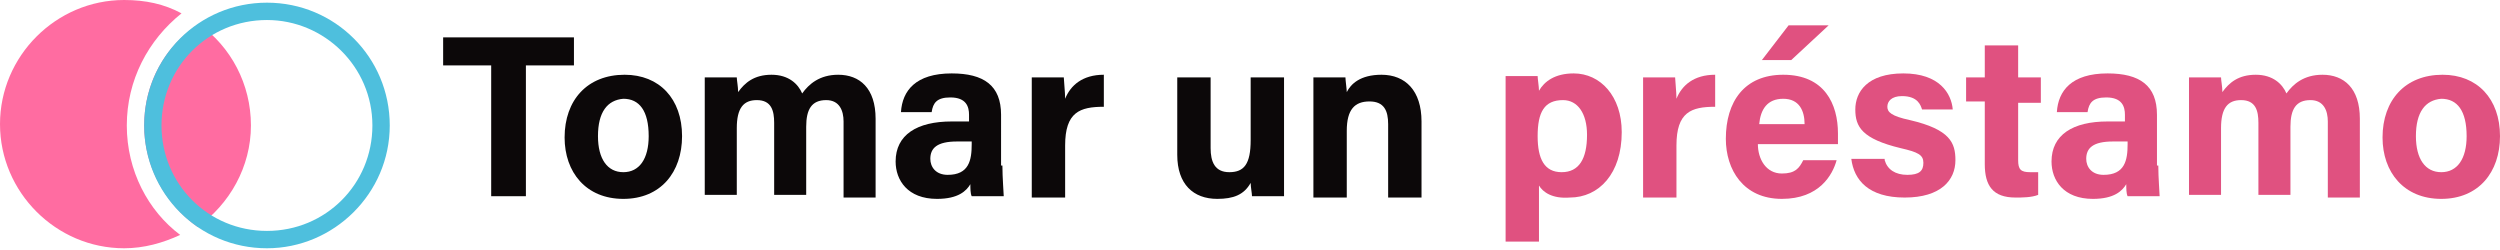
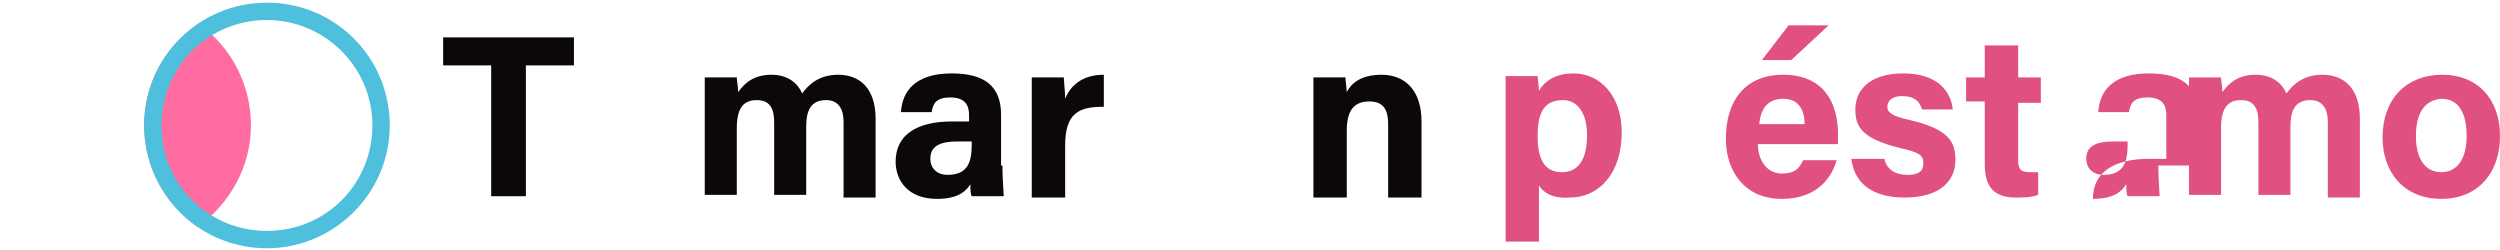
<svg xmlns="http://www.w3.org/2000/svg" version="1.1" id="Слой_1" x="0px" y="0px" viewBox="0 0 187.3 18.7" style="enable-background:new 0 0 187.3 18.7;" xml:space="preserve">
  <style type="text/css">
	.st0{fill:#0C0809;}
	.st1{fill:#E05180;}
	.st2{fill:#FF6CA1;}
	.st3{fill:#4EBFDD;}
</style>
  <g>
    <path class="st0" d="M36.8,4.9h-3.6V2.8H43v2.1h-3.6v9.8h-2.6V4.9z" />
-     <path class="st0" d="M51.1,10.2c0,2.7-1.6,4.7-4.4,4.7c-2.8,0-4.4-2-4.4-4.6c0-2.8,1.7-4.7,4.5-4.7C49.4,5.6,51.1,7.4,51.1,10.2z    M44.8,10.2c0,1.7,0.7,2.7,1.9,2.7c1.2,0,1.9-1,1.9-2.7c0-1.9-0.7-2.8-1.9-2.8C45.5,7.5,44.8,8.4,44.8,10.2z" />
    <path class="st0" d="M52.8,8.1c0-0.8,0-1.5,0-2.3h2.4c0,0.2,0.1,0.7,0.1,1.1c0.5-0.7,1.2-1.3,2.5-1.3c1.3,0,2,0.7,2.3,1.4   c0.5-0.7,1.3-1.4,2.7-1.4c1.6,0,2.8,1,2.8,3.3v5.9h-2.4V9.1c0-0.8-0.3-1.6-1.3-1.6c-1.1,0-1.5,0.7-1.5,2v5.1H58V9.2   c0-0.9-0.2-1.7-1.3-1.7c-1,0-1.5,0.6-1.5,2.1v5h-2.4V8.1z" />
    <path class="st0" d="M75.1,12.4c0,0.9,0.1,2.1,0.1,2.3h-2.4c-0.1-0.2-0.1-0.6-0.1-0.9c-0.3,0.5-0.9,1.1-2.5,1.1   c-2.2,0-3.1-1.4-3.1-2.8c0-2,1.6-3,4.2-3c0.4,0,1,0,1.3,0V8.6c0-0.6-0.2-1.3-1.4-1.3c-1,0-1.3,0.4-1.4,1.1h-2.3   c0.1-1.6,1.1-2.9,3.8-2.9c2.4,0,3.7,0.9,3.7,3.1V12.4z M72.7,10.6c-0.2,0-0.7,0-1,0c-1.5,0-2,0.5-2,1.3c0,0.6,0.4,1.2,1.3,1.2   c1.6,0,1.8-1.1,1.8-2.3V10.6z" />
    <path class="st0" d="M77.3,8.2c0-0.9,0-1.7,0-2.4h2.4c0,0.2,0.1,1.1,0.1,1.6c0.4-1,1.3-1.8,2.9-1.8v2.4c-1.8,0-2.9,0.4-2.9,2.9v3.9   h-2.5V8.2z" />
-     <path class="st0" d="M96.2,12.1c0,0.9,0,1.8,0,2.6h-2.4c0-0.2-0.1-0.7-0.1-1c-0.5,0.9-1.3,1.2-2.5,1.2c-1.8,0-3-1.1-3-3.3V5.8h2.5   v5.3c0,1,0.3,1.8,1.4,1.8c1.1,0,1.6-0.6,1.6-2.4V5.8h2.5V12.1z" />
    <path class="st0" d="M98.4,8c0-0.8,0-1.6,0-2.2h2.4c0,0.2,0.1,0.9,0.1,1.1c0.3-0.6,1-1.3,2.6-1.3c1.8,0,3,1.2,3,3.5v5.7H104V9.3   c0-1-0.3-1.7-1.4-1.7c-1.1,0-1.7,0.6-1.7,2.2v5h-2.5V8z" />
    <path class="st1" d="M115.3,13.9v4.2h-2.5V7.9c0-0.7,0-1.4,0-2.2h2.4c0,0.2,0.1,0.8,0.1,1.1c0.4-0.7,1.2-1.3,2.6-1.3   c2,0,3.6,1.7,3.6,4.4c0,3.1-1.7,4.9-3.9,4.9C116.3,14.9,115.6,14.4,115.3,13.9z M118.9,10.1c0-1.6-0.7-2.6-1.8-2.6   c-1.4,0-1.9,0.9-1.9,2.7c0,1.7,0.5,2.7,1.8,2.7C118.3,12.9,118.9,11.9,118.9,10.1z" />
-     <path class="st1" d="M123.1,8.2c0-0.9,0-1.7,0-2.4h2.4c0,0.2,0.1,1.1,0.1,1.6c0.4-1,1.3-1.8,2.9-1.8v2.4c-1.8,0-2.9,0.4-2.9,2.9   v3.9h-2.5V8.2z" />
    <path class="st1" d="M131.7,10.8c0,1.1,0.6,2.2,1.8,2.2c1,0,1.3-0.4,1.6-1h2.5c-0.3,1.1-1.3,2.9-4.1,2.9c-2.9,0-4.2-2.2-4.2-4.5   c0-2.8,1.4-4.8,4.3-4.8c3.1,0,4.1,2.2,4.1,4.4c0,0.3,0,0.5,0,0.8H131.7z M135.2,9.3c0-1-0.4-1.9-1.6-1.9c-1.2,0-1.7,0.8-1.8,1.9   H135.2z M137,1.9l-2.8,2.6h-2.2l2-2.6H137z" />
    <path class="st1" d="M141.2,12c0.2,0.7,0.8,1.1,1.7,1.1c0.9,0,1.2-0.3,1.2-0.9c0-0.6-0.4-0.8-1.7-1.1c-2.9-0.7-3.4-1.6-3.4-2.9   c0-1.3,0.9-2.7,3.6-2.7c2.7,0,3.6,1.5,3.7,2.7H144c-0.1-0.3-0.3-1-1.5-1c-0.8,0-1.1,0.4-1.1,0.8c0,0.4,0.3,0.7,1.7,1   c3,0.7,3.4,1.7,3.4,3c0,1.5-1.1,2.8-3.8,2.8c-2.7,0-3.8-1.3-4-2.9H141.2z" />
    <path class="st1" d="M147.3,5.8h1.4V3.4h2.5v2.4h1.7v1.9h-1.7V12c0,0.7,0.2,0.9,0.9,0.9c0.1,0,0.4,0,0.6,0v1.7   c-0.5,0.2-1.2,0.2-1.7,0.2c-1.7,0-2.3-0.9-2.3-2.5V7.6h-1.4V5.8z" />
-     <path class="st1" d="M161.7,12.4c0,0.9,0.1,2.1,0.1,2.3h-2.4c-0.1-0.2-0.1-0.6-0.1-0.9c-0.3,0.5-0.9,1.1-2.5,1.1   c-2.2,0-3.1-1.4-3.1-2.8c0-2,1.6-3,4.2-3c0.4,0,1,0,1.3,0V8.6c0-0.6-0.2-1.3-1.4-1.3c-1,0-1.3,0.4-1.4,1.1h-2.3   c0.1-1.6,1.1-2.9,3.8-2.9c2.4,0,3.7,0.9,3.7,3.1V12.4z M159.3,10.6c-0.2,0-0.7,0-1,0c-1.5,0-2,0.5-2,1.3c0,0.6,0.4,1.2,1.3,1.2   c1.6,0,1.8-1.1,1.8-2.3V10.6z" />
+     <path class="st1" d="M161.7,12.4c0,0.9,0.1,2.1,0.1,2.3h-2.4c-0.1-0.2-0.1-0.6-0.1-0.9c-0.3,0.5-0.9,1.1-2.5,1.1   c0-2,1.6-3,4.2-3c0.4,0,1,0,1.3,0V8.6c0-0.6-0.2-1.3-1.4-1.3c-1,0-1.3,0.4-1.4,1.1h-2.3   c0.1-1.6,1.1-2.9,3.8-2.9c2.4,0,3.7,0.9,3.7,3.1V12.4z M159.3,10.6c-0.2,0-0.7,0-1,0c-1.5,0-2,0.5-2,1.3c0,0.6,0.4,1.2,1.3,1.2   c1.6,0,1.8-1.1,1.8-2.3V10.6z" />
    <path class="st1" d="M164,8.1c0-0.8,0-1.5,0-2.3h2.4c0,0.2,0.1,0.7,0.1,1.1c0.5-0.7,1.2-1.3,2.5-1.3c1.3,0,2,0.7,2.3,1.4   c0.5-0.7,1.3-1.4,2.7-1.4c1.6,0,2.8,1,2.8,3.3v5.9h-2.4V9.1c0-0.8-0.3-1.6-1.3-1.6c-1.1,0-1.5,0.7-1.5,2v5.1h-2.4V9.2   c0-0.9-0.2-1.7-1.3-1.7c-1,0-1.5,0.6-1.5,2.1v5H164V8.1z" />
    <path class="st1" d="M187.3,10.2c0,2.7-1.6,4.7-4.4,4.7c-2.8,0-4.4-2-4.4-4.6c0-2.8,1.7-4.7,4.5-4.7   C185.6,5.6,187.3,7.4,187.3,10.2z M181,10.2c0,1.7,0.7,2.7,1.9,2.7c1.2,0,1.9-1,1.9-2.7c0-1.9-0.7-2.8-1.9-2.8   C181.7,7.5,181,8.4,181,10.2z" />
  </g>
  <g>
    <g>
      <g>
        <path class="st2" d="M10.8,9.4c0,3.1,1.6,5.9,4,7.6c2.4-1.7,4-4.5,4-7.6c0-3.1-1.5-5.9-3.9-7.6C12.4,3.4,10.8,6.2,10.8,9.4z" />
      </g>
      <g>
-         <path class="st2" d="M9.5,9.4C9.5,6,11.1,3,13.6,1c-1.3-0.7-2.7-1-4.3-1C4.2,0,0,4.2,0,9.3s4.2,9.3,9.3,9.3c1.5,0,2.9-0.4,4.2-1     C11.1,15.8,9.5,12.8,9.5,9.4z" />
-       </g>
+         </g>
    </g>
    <g>
      <path class="st3" d="M20,18.6c-5.1,0-9.2-4.1-9.2-9.2c0-5.1,4.1-9.2,9.2-9.2c5.1,0,9.2,4.1,9.2,9.2C29.2,14.5,25,18.6,20,18.6z     M20,1.5c-4.4,0-7.9,3.5-7.9,7.9c0,4.4,3.5,7.9,7.9,7.9c4.4,0,7.9-3.5,7.9-7.9C27.9,5,24.3,1.5,20,1.5z" />
    </g>
  </g>
</svg>